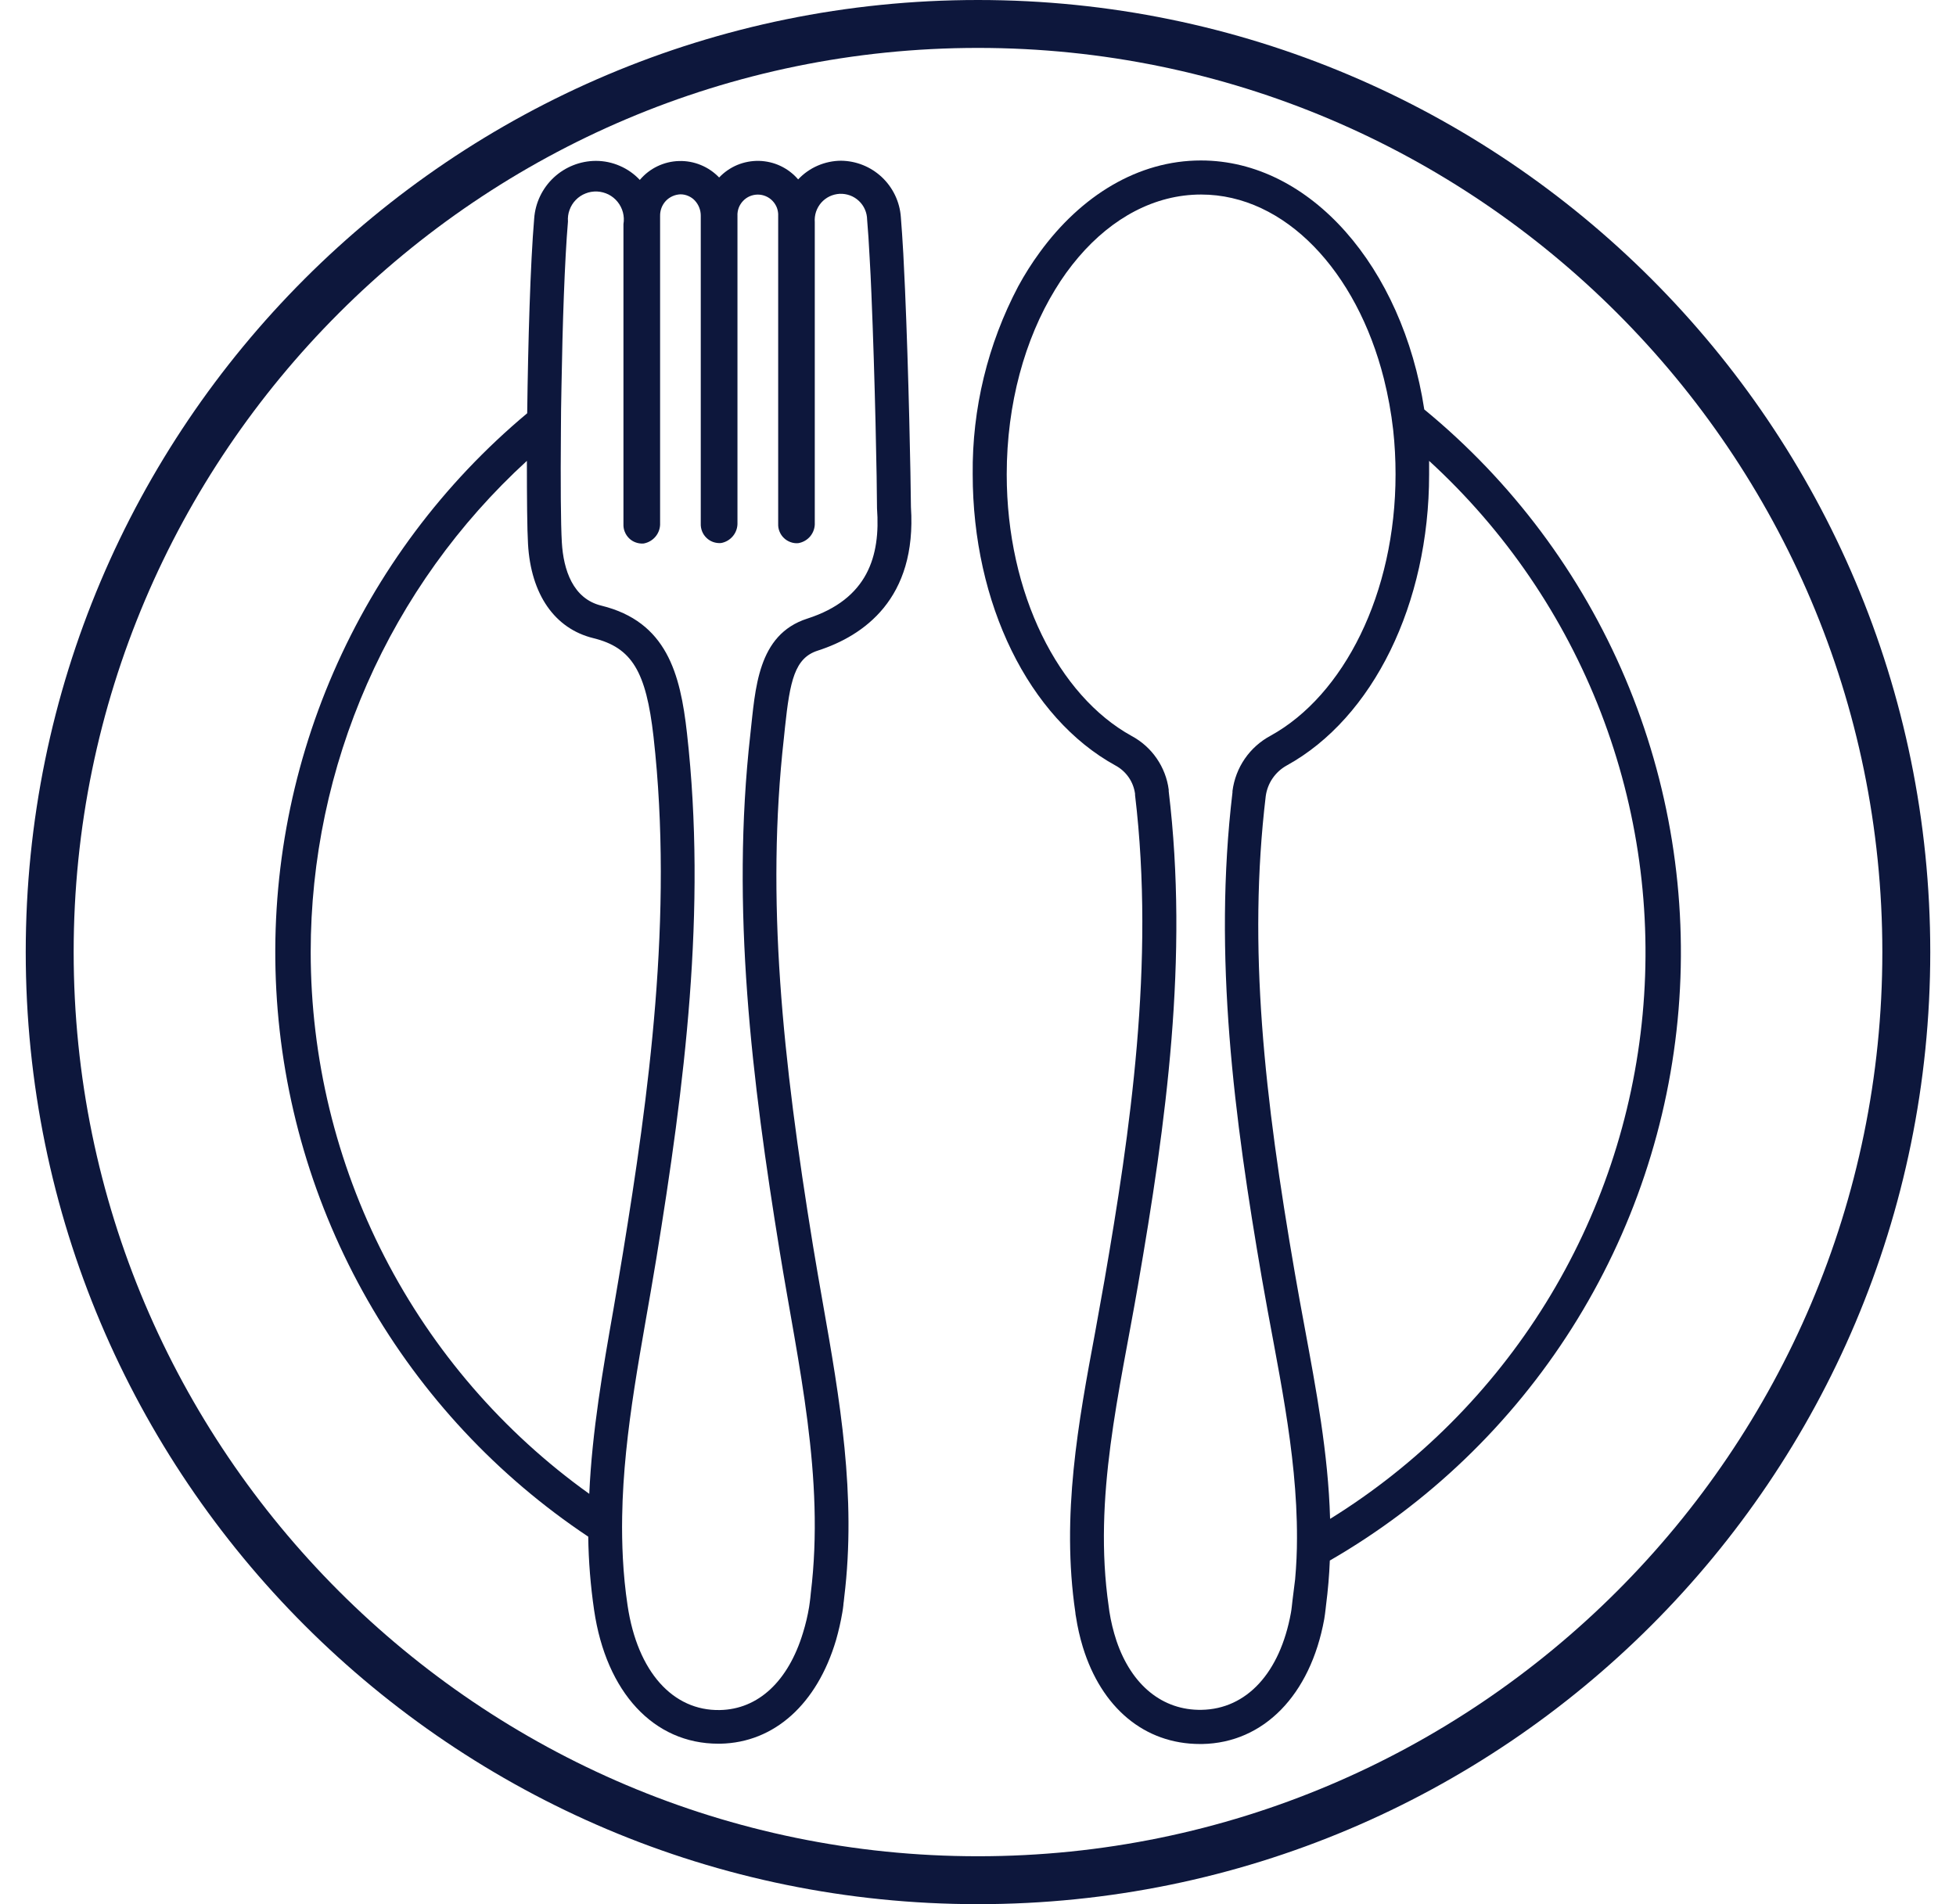
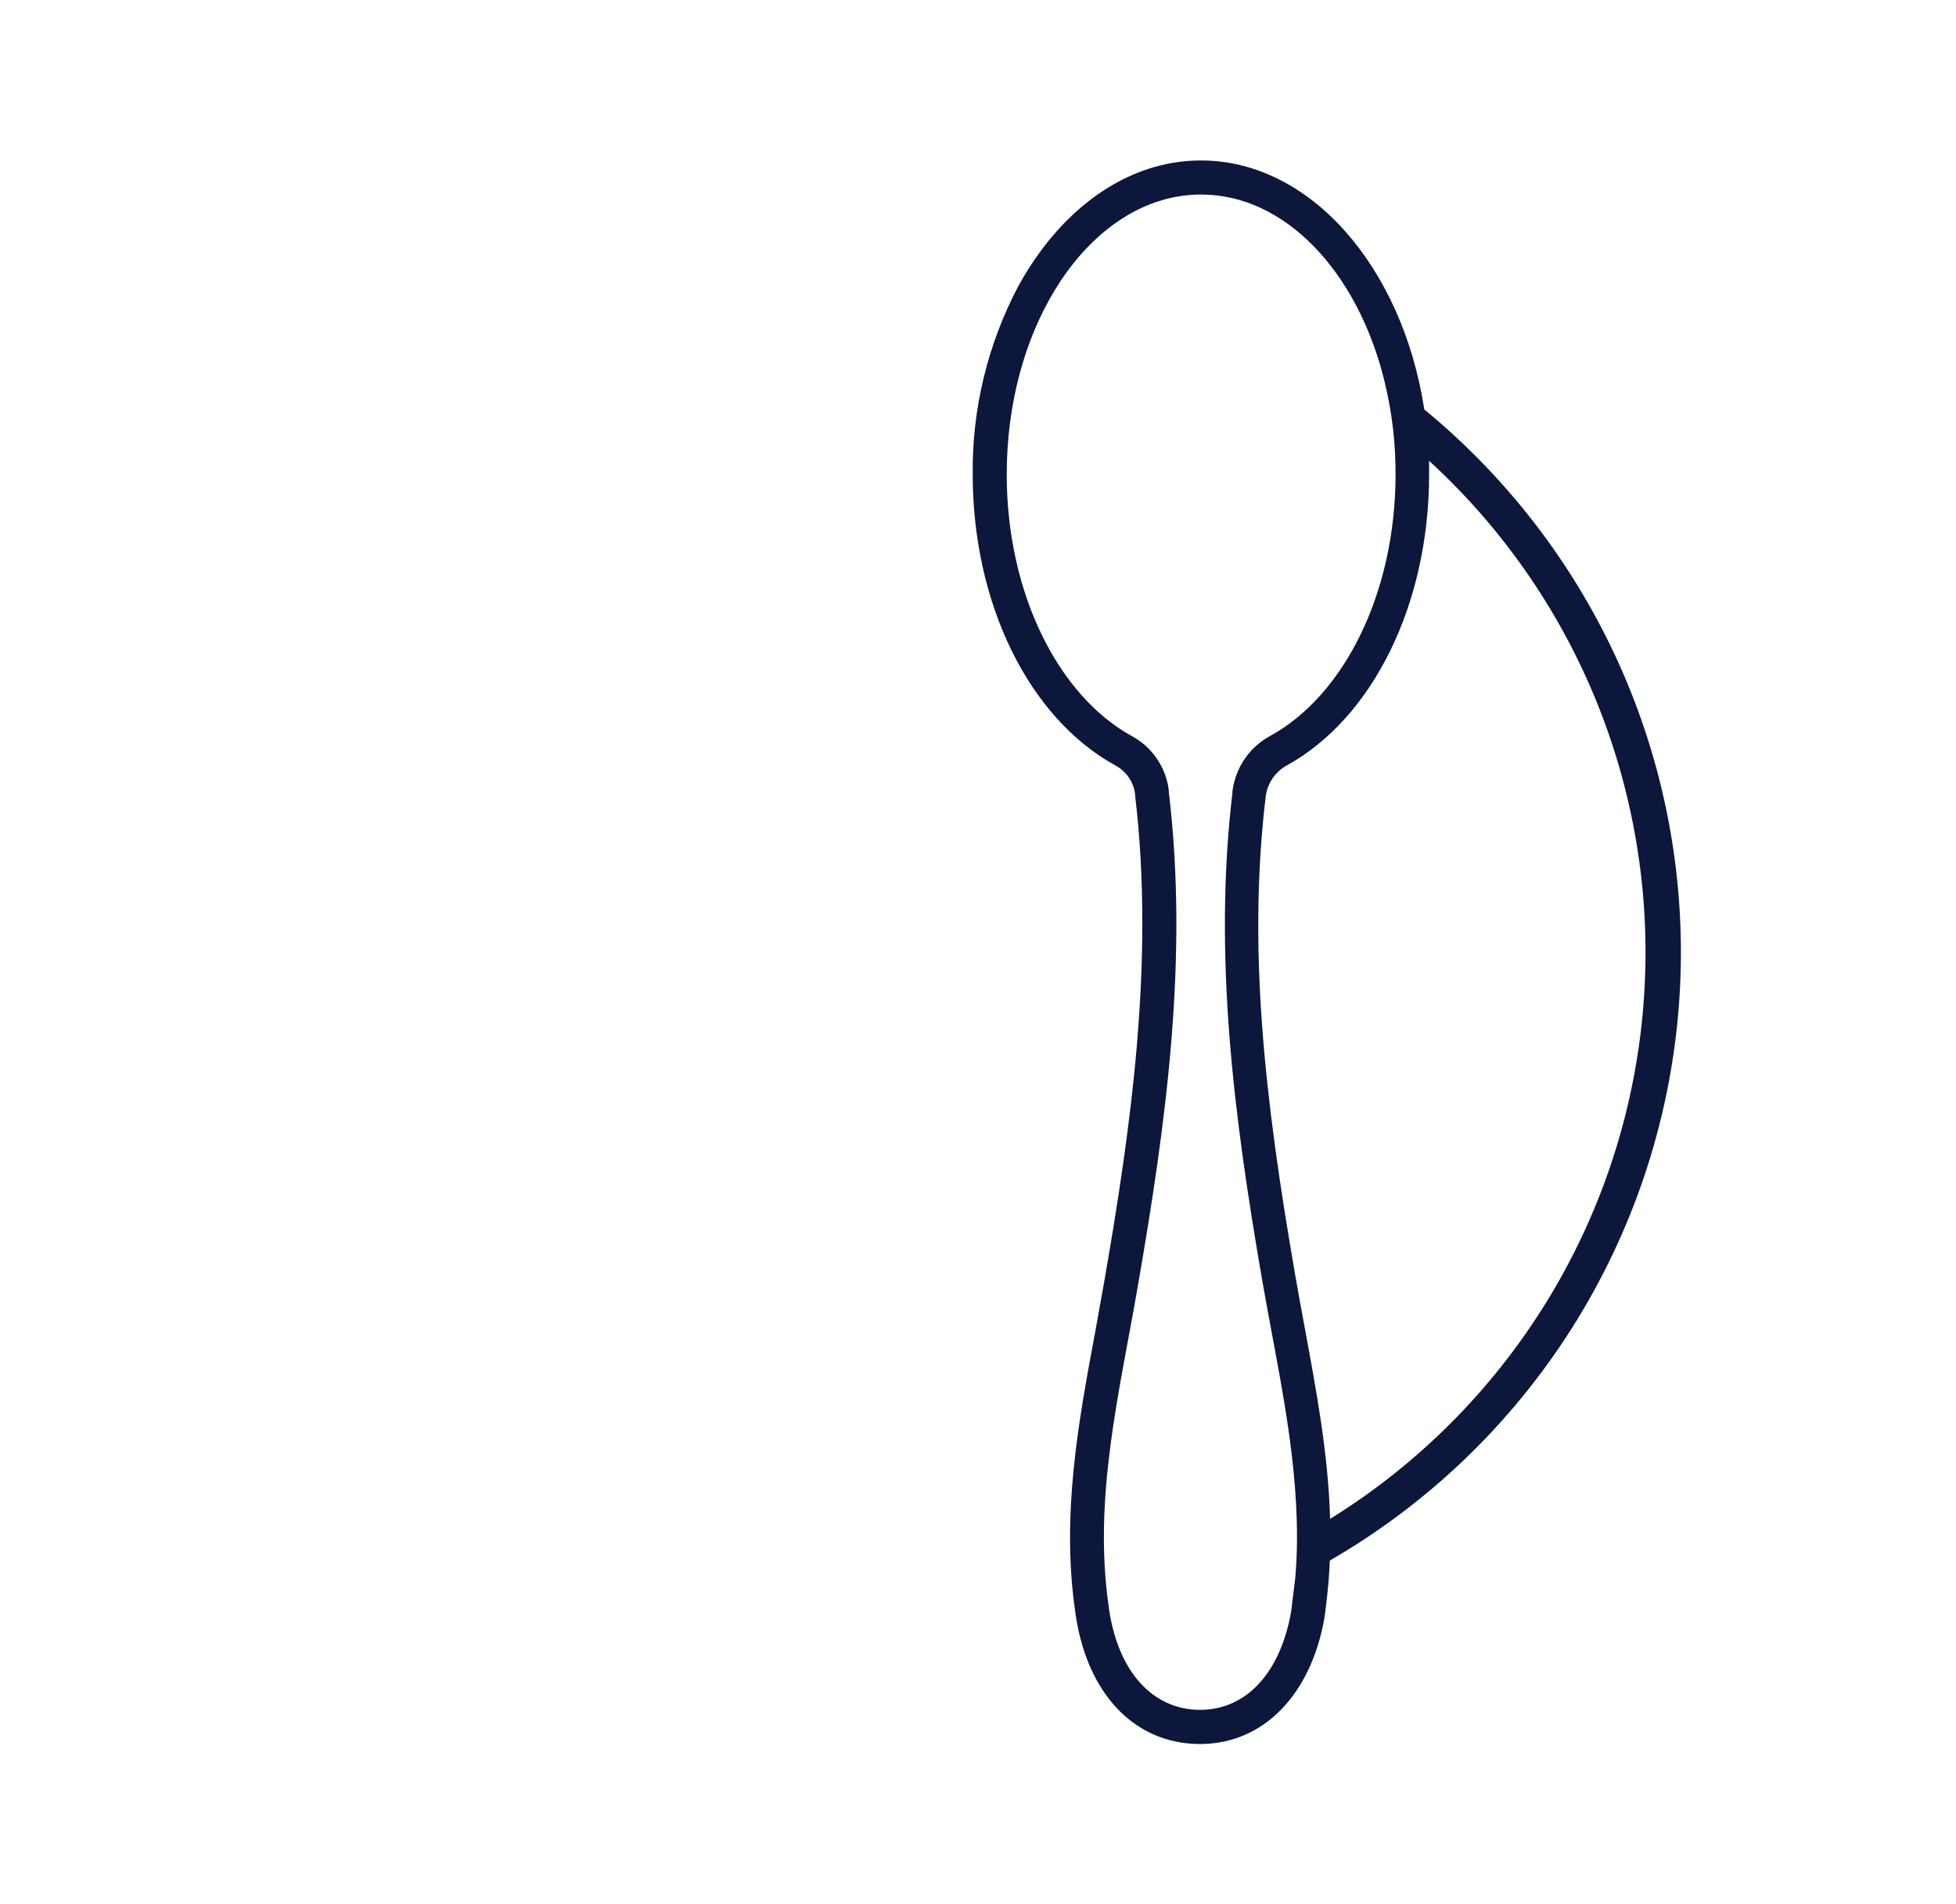
<svg xmlns="http://www.w3.org/2000/svg" width="38" height="37" viewBox="0 0 38 37" fill="none">
  <path d="M27.67 7.956C27.247 5.196 25.461 3.118 23.331 3.118C22.11 3.118 21.002 3.801 20.199 4.904C20.046 5.113 19.907 5.333 19.783 5.561C19.189 6.686 18.884 7.942 18.897 9.215C18.897 11.727 19.985 13.947 21.668 14.873C21.771 14.928 21.859 15.006 21.926 15.102C21.993 15.198 22.035 15.308 22.051 15.423V15.447C22.442 18.715 21.95 22.024 21.458 24.872C21.399 25.208 21.337 25.544 21.277 25.881C20.95 27.633 20.614 29.444 20.891 31.329C20.891 31.358 20.899 31.388 20.904 31.42C20.934 31.618 20.979 31.814 21.037 32.005C21.399 33.183 22.234 33.888 23.314 33.888H23.355C24.549 33.867 25.457 32.938 25.726 31.464C25.738 31.395 25.746 31.326 25.754 31.257L25.762 31.187C25.799 30.898 25.824 30.609 25.835 30.323C27.745 29.22 29.359 27.669 30.539 25.805C31.719 23.941 32.429 21.819 32.61 19.62C32.79 17.421 32.435 15.212 31.575 13.18C30.714 11.149 29.374 9.356 27.67 7.956ZM25.11 31.096C25.1 31.177 25.094 31.26 25.079 31.34C24.867 32.506 24.218 33.209 23.343 33.224C22.588 33.237 21.984 32.749 21.691 31.885C21.629 31.698 21.582 31.506 21.552 31.311C21.548 31.279 21.542 31.246 21.539 31.213C21.232 29.096 21.752 27.044 22.107 24.98C22.658 21.798 23.094 18.611 22.705 15.374C22.706 15.364 22.706 15.354 22.705 15.344C22.677 15.126 22.596 14.917 22.471 14.736C22.347 14.555 22.18 14.406 21.987 14.302C20.567 13.52 19.558 11.54 19.558 9.219C19.558 7.843 19.912 6.586 20.498 5.628C20.633 5.404 20.786 5.192 20.956 4.993C21.605 4.234 22.433 3.78 23.334 3.78C24.965 3.78 26.358 5.271 26.885 7.358C26.967 7.686 27.028 8.019 27.066 8.355C27.097 8.64 27.112 8.927 27.112 9.215C27.112 11.534 26.105 13.512 24.685 14.295C24.485 14.402 24.313 14.555 24.184 14.742C24.055 14.929 23.973 15.145 23.944 15.37C23.944 15.377 23.944 15.383 23.944 15.39C23.944 15.39 23.944 15.39 23.944 15.396C23.565 18.578 23.976 21.716 24.516 24.846C24.805 26.521 25.202 28.185 25.197 29.888C25.197 30.154 25.185 30.419 25.161 30.687C25.143 30.823 25.128 30.959 25.11 31.096ZM25.84 29.507C25.804 28.238 25.568 26.995 25.346 25.791C25.281 25.44 25.216 25.09 25.156 24.739C24.562 21.303 24.239 18.413 24.59 15.47C24.607 15.346 24.652 15.227 24.723 15.124C24.794 15.02 24.888 14.935 24.998 14.874C26.678 13.948 27.764 11.729 27.764 9.219C27.764 9.129 27.764 9.038 27.764 8.955C29.239 10.306 30.381 11.98 31.101 13.846C31.82 15.712 32.098 17.719 31.912 19.71C31.726 21.701 31.082 23.623 30.029 25.323C28.976 27.023 27.544 28.457 25.845 29.511L25.84 29.507Z" fill="#0D173C" />
-   <path d="M19 0C8.782 0 0.5 8.283 0.5 18.5C0.5 28.718 8.782 37 19 37C29.219 37 37.5 28.718 37.5 18.5C37.5 8.283 29.218 0 19 0ZM19 36.069C9.312 36.069 1.431 28.185 1.431 18.5C1.431 8.816 9.315 0.931 19 0.931C28.684 0.931 36.569 8.812 36.569 18.5C36.569 28.188 28.685 36.069 19 36.069H19Z" fill="#0D173C" />
-   <path d="M17.582 5.619C17.571 5.377 17.56 5.145 17.549 4.931C17.533 4.659 17.518 4.417 17.501 4.217C17.48 3.922 17.348 3.646 17.133 3.443C16.917 3.24 16.634 3.126 16.338 3.123C16.182 3.124 16.028 3.157 15.885 3.219C15.742 3.281 15.613 3.372 15.506 3.486C15.412 3.376 15.295 3.287 15.164 3.225C15.034 3.163 14.891 3.13 14.746 3.126C14.602 3.123 14.458 3.15 14.324 3.205C14.191 3.261 14.07 3.344 13.971 3.449C13.87 3.344 13.749 3.261 13.614 3.206C13.48 3.151 13.335 3.124 13.19 3.129C13.045 3.133 12.902 3.168 12.771 3.231C12.64 3.294 12.524 3.384 12.43 3.496C12.32 3.379 12.188 3.286 12.041 3.223C11.895 3.159 11.736 3.126 11.576 3.126C11.273 3.127 10.98 3.243 10.758 3.45C10.536 3.658 10.4 3.941 10.378 4.244C10.303 5.12 10.259 6.665 10.242 8.03C8.614 9.391 7.326 11.113 6.48 13.059C5.634 15.005 5.253 17.122 5.368 19.241C5.483 21.36 6.091 23.423 7.143 25.266C8.195 27.109 9.662 28.682 11.428 29.859C11.434 30.337 11.473 30.814 11.542 31.287C11.777 32.886 12.702 33.882 13.954 33.882H13.994C15.046 33.862 15.874 33.107 16.241 31.872C16.292 31.694 16.334 31.512 16.365 31.329C16.373 31.284 16.379 31.238 16.384 31.195C16.384 31.168 16.39 31.14 16.393 31.114L16.401 31.038C16.643 29.065 16.311 27.165 15.987 25.328C15.922 24.955 15.856 24.583 15.795 24.209C15.2 20.55 14.877 17.47 15.229 14.34L15.25 14.136C15.346 13.23 15.439 12.786 15.885 12.643C16.778 12.355 17.815 11.637 17.697 9.852C17.693 9.292 17.652 7.218 17.582 5.619ZM6.036 18.5C6.036 16.705 6.409 14.929 7.132 13.286C7.855 11.642 8.912 10.167 10.236 8.955C10.236 9.686 10.241 10.284 10.258 10.571C10.314 11.55 10.776 12.216 11.527 12.4C12.277 12.584 12.552 13.047 12.696 14.313C13.088 17.798 12.595 21.323 12.101 24.353C12.043 24.711 11.98 25.07 11.92 25.427C11.714 26.601 11.503 27.801 11.448 29.027C9.774 27.829 8.41 26.249 7.469 24.418C6.528 22.587 6.037 20.559 6.036 18.5ZM15.684 12.02C14.71 12.333 14.676 13.388 14.577 14.269C14.196 17.65 14.607 20.988 15.148 24.317C15.505 26.515 16.028 28.699 15.751 30.962C15.751 30.991 15.743 31.02 15.742 31.053C15.734 31.11 15.729 31.168 15.719 31.225C15.691 31.395 15.651 31.563 15.6 31.727C15.316 32.664 14.733 33.215 13.983 33.228C13.077 33.245 12.384 32.49 12.192 31.195C12.146 30.889 12.117 30.585 12.101 30.283C12.087 30.01 12.082 29.738 12.087 29.467C12.114 27.783 12.478 26.127 12.749 24.465C13.299 21.082 13.734 17.691 13.346 14.246C13.217 13.089 12.952 12.08 11.682 11.768C11.13 11.633 10.946 11.074 10.915 10.538C10.894 10.185 10.889 9.36 10.897 8.396C10.897 8.11 10.902 7.813 10.908 7.513C10.928 6.309 10.97 5.054 11.034 4.305C11.028 4.228 11.038 4.151 11.065 4.079C11.091 4.006 11.132 3.94 11.186 3.885C11.239 3.83 11.304 3.787 11.376 3.759C11.447 3.73 11.524 3.718 11.601 3.721C11.678 3.725 11.753 3.745 11.822 3.779C11.89 3.814 11.951 3.863 11.999 3.923C12.047 3.983 12.082 4.052 12.102 4.127C12.121 4.201 12.125 4.279 12.112 4.355V10.184C12.11 10.235 12.118 10.287 12.138 10.334C12.157 10.382 12.186 10.425 12.223 10.461C12.26 10.497 12.304 10.524 12.353 10.541C12.401 10.558 12.453 10.565 12.504 10.561C12.597 10.544 12.68 10.495 12.739 10.422C12.798 10.349 12.828 10.257 12.824 10.163V4.196C12.823 4.143 12.832 4.089 12.851 4.039C12.87 3.989 12.899 3.943 12.935 3.904C12.972 3.865 13.016 3.834 13.065 3.812C13.114 3.79 13.167 3.778 13.22 3.776C13.273 3.776 13.324 3.787 13.372 3.808C13.42 3.829 13.464 3.859 13.499 3.897C13.574 3.978 13.615 4.084 13.614 4.193V10.175C13.612 10.226 13.621 10.277 13.64 10.325C13.659 10.373 13.688 10.416 13.726 10.452C13.763 10.488 13.807 10.515 13.855 10.532C13.904 10.549 13.956 10.556 14.007 10.552C14.1 10.536 14.183 10.486 14.242 10.413C14.301 10.34 14.331 10.248 14.327 10.154V4.196C14.324 4.143 14.333 4.089 14.351 4.039C14.37 3.989 14.399 3.943 14.436 3.904C14.473 3.865 14.517 3.834 14.566 3.813C14.616 3.792 14.669 3.781 14.722 3.781C14.776 3.781 14.829 3.792 14.878 3.813C14.928 3.834 14.972 3.865 15.009 3.904C15.046 3.943 15.075 3.989 15.094 4.039C15.112 4.089 15.121 4.143 15.118 4.196V10.177C15.116 10.229 15.124 10.28 15.144 10.328C15.163 10.375 15.192 10.419 15.229 10.454C15.266 10.49 15.31 10.517 15.358 10.534C15.407 10.552 15.458 10.559 15.509 10.554C15.602 10.538 15.686 10.489 15.745 10.416C15.803 10.343 15.834 10.25 15.829 10.157V4.317C15.824 4.249 15.832 4.181 15.853 4.116C15.875 4.051 15.909 3.991 15.954 3.939C15.999 3.888 16.054 3.846 16.116 3.816C16.177 3.787 16.244 3.77 16.312 3.766C16.381 3.763 16.449 3.774 16.513 3.797C16.578 3.821 16.636 3.857 16.686 3.904C16.736 3.951 16.776 4.007 16.803 4.07C16.831 4.133 16.845 4.2 16.846 4.269C16.864 4.476 16.881 4.729 16.895 5.012C16.908 5.226 16.919 5.459 16.929 5.702C16.998 7.321 17.038 9.395 17.038 9.878C17.106 10.803 16.861 11.641 15.684 12.02Z" fill="#0D173C" />
</svg>